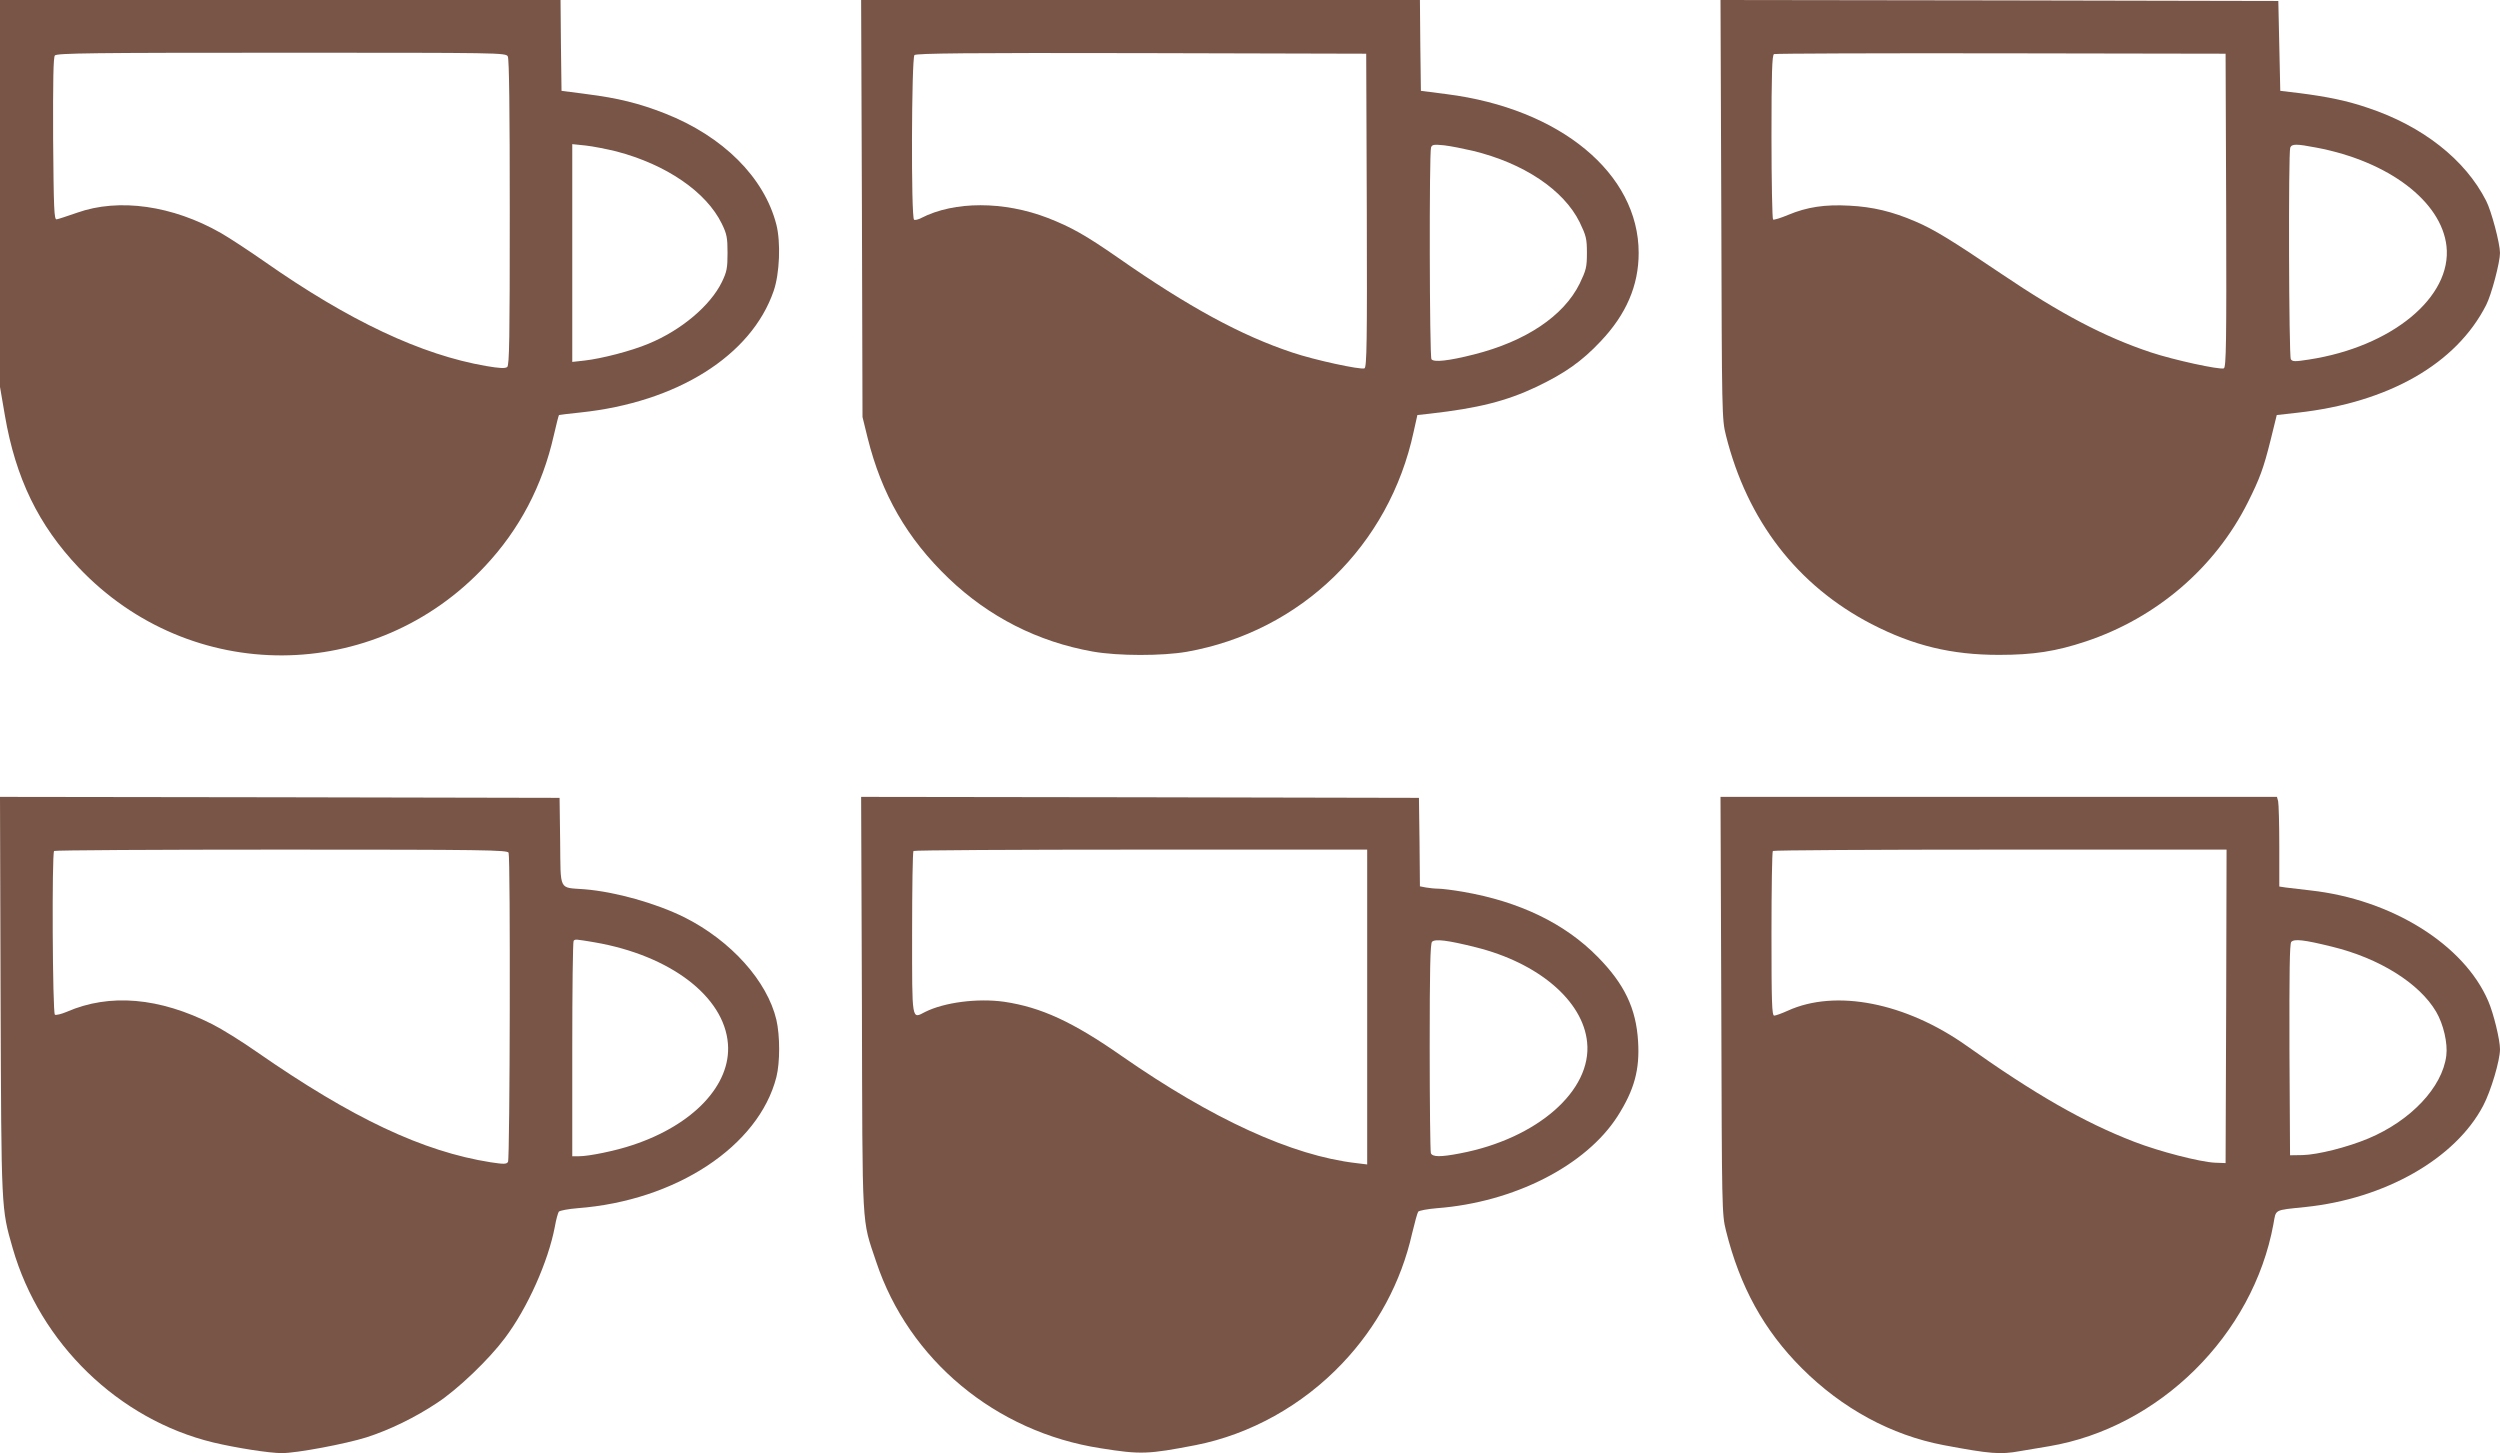
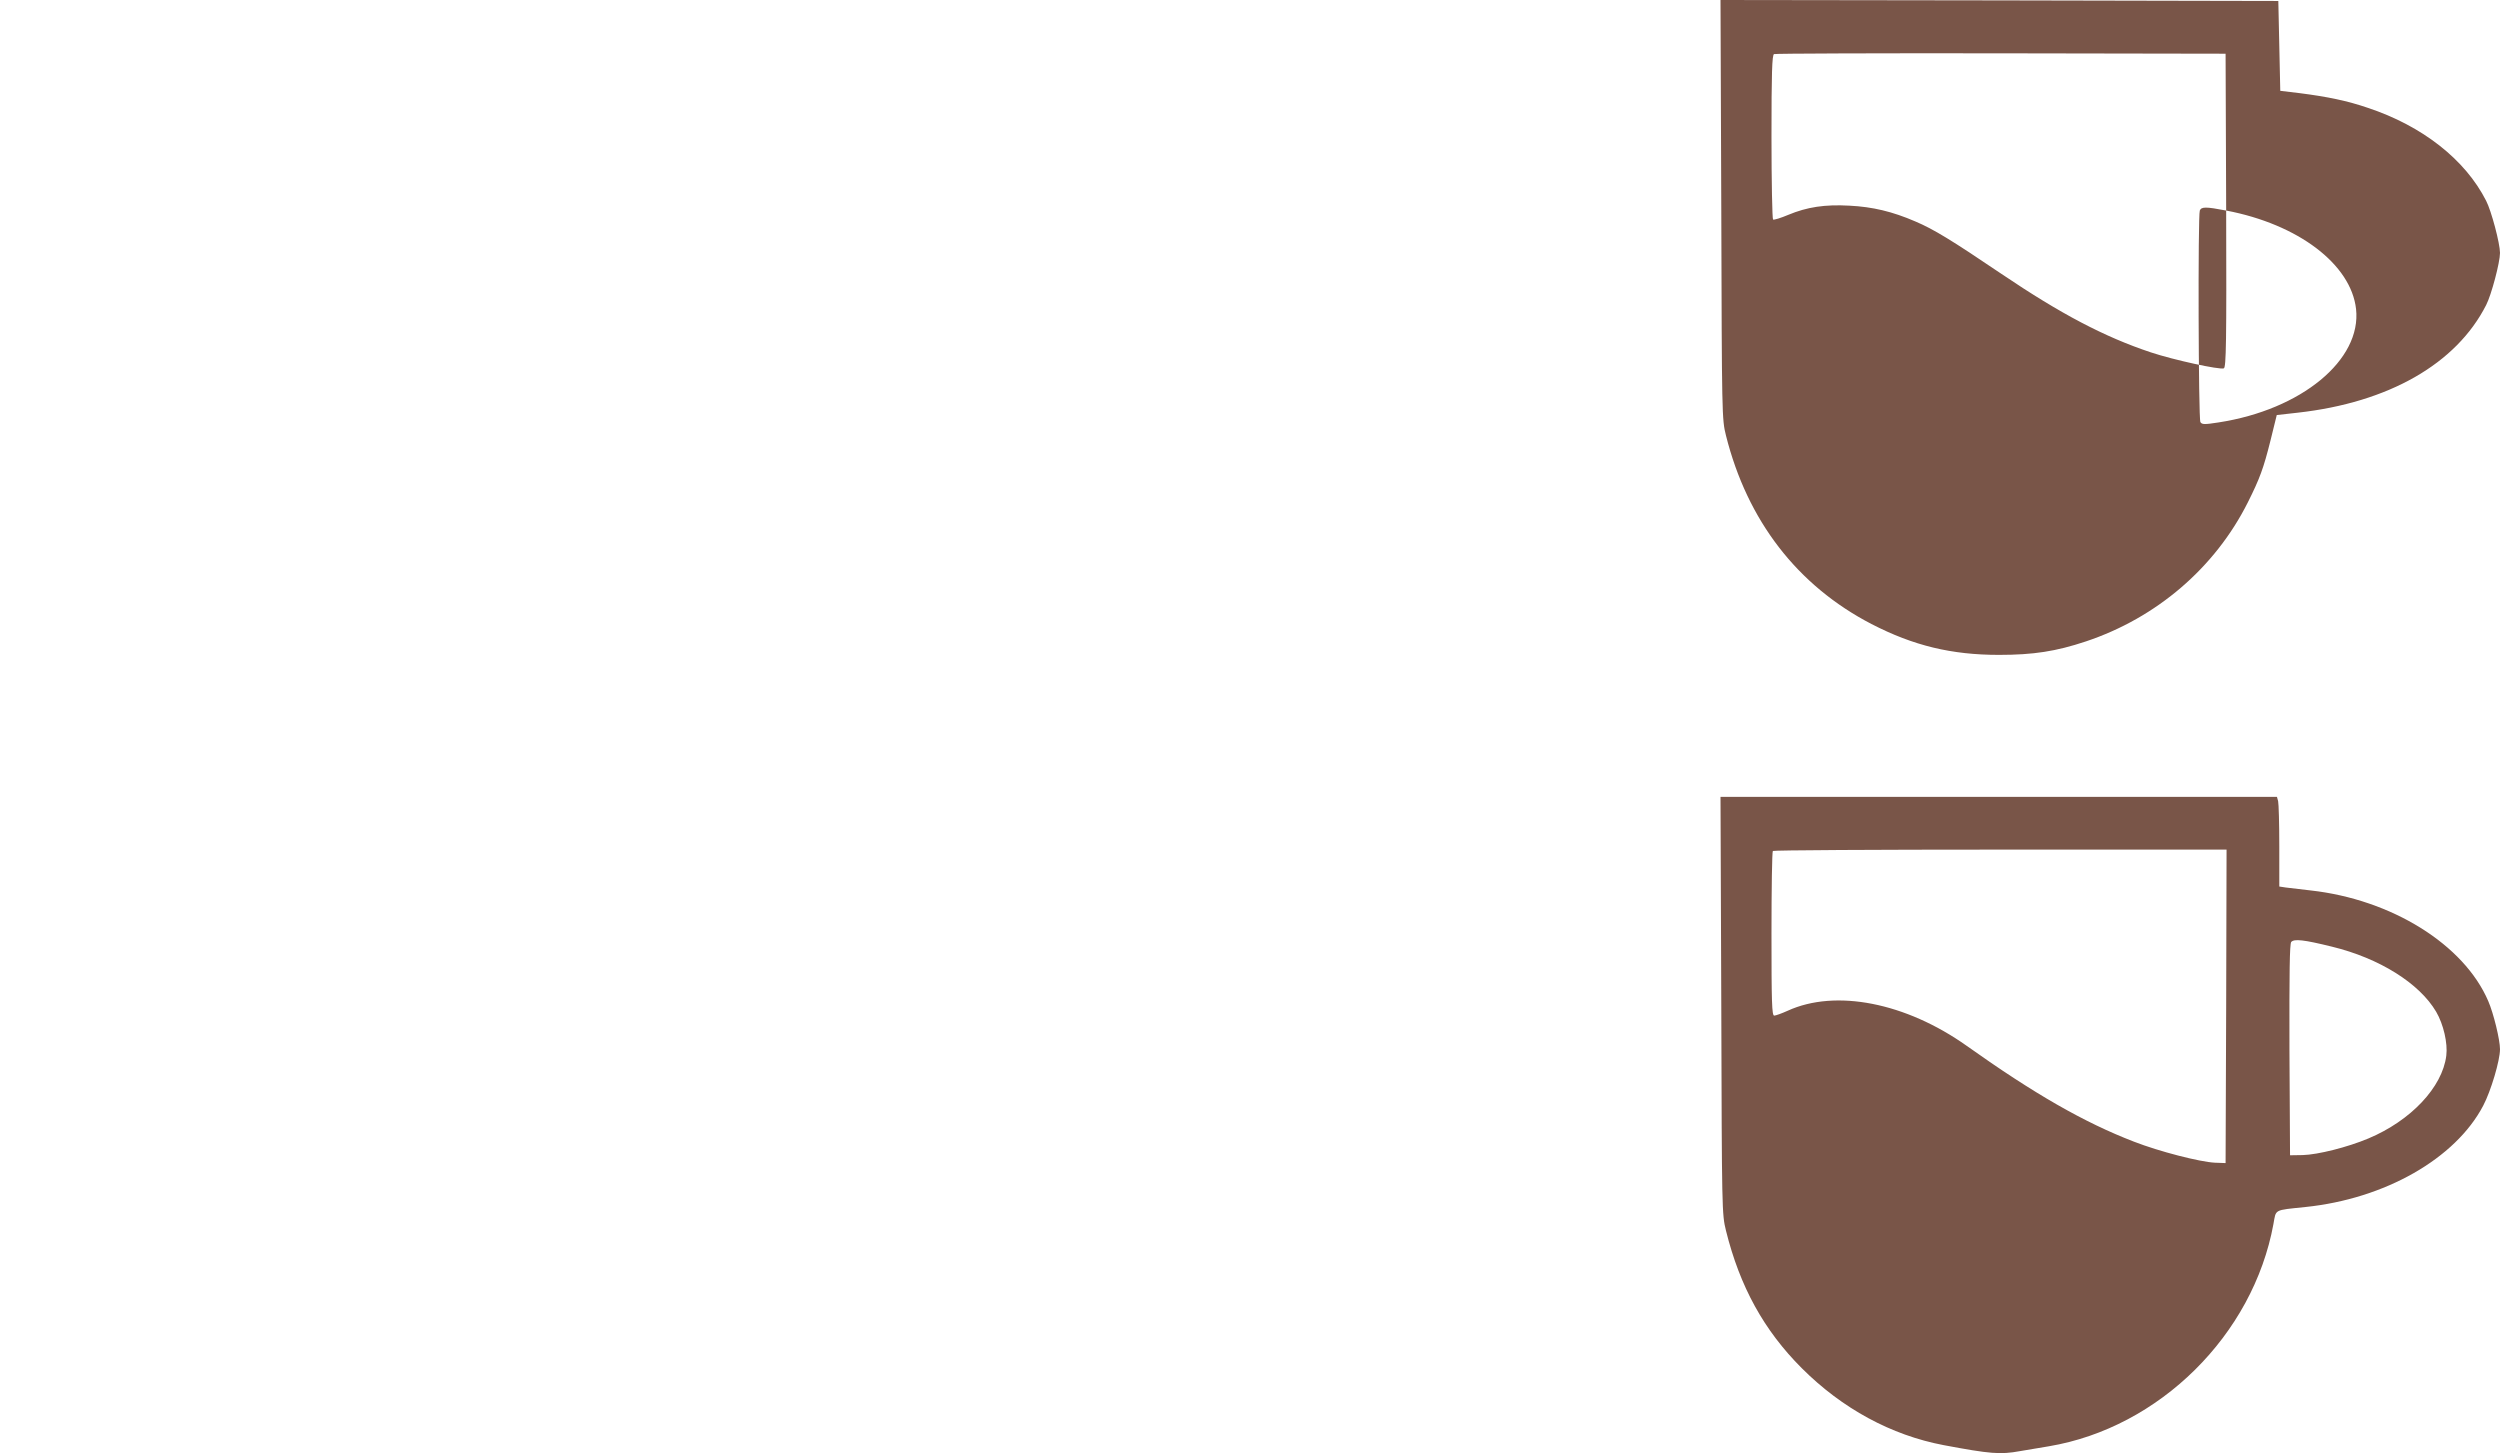
<svg xmlns="http://www.w3.org/2000/svg" version="1.0" width="1280pt" height="744pt" viewBox="0 0 1280 744" preserveAspectRatio="xMidYMid meet">
  <g transform="translate(0,744) scale(0.1,-0.1)" fill="#795548" stroke="none">
-     <path d="M0 6450 l0 -991 25 -146 c55 -321 172 -562 378 -779 571 -603 1516 -599 2082 9 175 187 292 410 350 666 13 57 25 104 27 106 2 1 51 7 109 13 496 52 876 291 990 622 31 89 37 250 14 340 -62 242 -273 452 -570 569 -132 52 -242 79 -400 99 l-130 17 -3 233 -2 232 -1435 0 -1435 0 0 -990z m2600 701 c7 -13 10 -281 10 -799 0 -642 -2 -782 -13 -791 -10 -8 -38 -7 -108 5 -331 57 -702 231 -1138 537 -79 55 -178 120 -220 144 -247 141 -522 180 -736 104 -49 -17 -97 -33 -105 -34 -13 -2 -15 51 -18 412 -1 297 1 418 9 427 10 12 201 14 1160 14 1125 0 1149 0 1159 -19z m555 -486 c256 -67 461 -207 541 -371 25 -52 29 -70 29 -149 0 -79 -4 -97 -29 -149 -59 -121 -208 -247 -376 -316 -88 -37 -239 -76 -327 -86 l-63 -7 0 558 0 557 68 -7 c37 -4 108 -18 157 -30z" />
-     <path d="M4413 6373 l3 -1068 26 -106 c72 -290 202 -516 416 -721 206 -197 456 -324 737 -374 130 -23 356 -23 482 -1 584 104 1036 543 1161 1127 l19 85 64 7 c247 28 391 64 547 138 144 69 230 129 327 232 131 138 195 286 195 453 0 407 -402 739 -983 813 l-132 17 -3 233 -2 232 -1431 0 -1430 0 4 -1067z m2585 -11 c2 -671 0 -803 -12 -808 -21 -8 -257 43 -369 81 -262 87 -531 233 -892 485 -167 116 -240 157 -360 204 -225 87 -479 87 -648 0 -15 -8 -32 -12 -37 -9 -16 10 -13 828 2 843 9 9 276 12 1163 10 l1150 -3 3 -803z m542 306 c261 -63 466 -200 548 -366 33 -69 37 -84 37 -157 0 -73 -4 -88 -37 -157 -82 -166 -276 -296 -542 -363 -130 -33 -206 -41 -217 -24 -10 16 -12 1059 -2 1084 5 15 15 16 67 11 34 -4 99 -17 146 -28z" />
-     <path d="M8813 6368 c3 -1054 3 -1075 24 -1158 109 -435 365 -768 745 -965 215 -111 410 -158 653 -158 176 0 292 18 445 69 362 121 661 377 829 712 61 122 80 173 116 317 l32 130 107 12 c466 52 812 250 965 551 27 52 71 219 71 267 0 48 -44 215 -71 267 -107 211 -326 383 -606 476 -105 36 -207 57 -348 75 l-100 12 -5 230 -5 230 -1428 3 -1428 2 4 -1072z m2585 -6 c2 -671 0 -803 -12 -808 -22 -8 -257 43 -374 82 -237 79 -460 196 -765 402 -256 173 -346 228 -440 268 -118 51 -219 75 -338 81 -126 7 -217 -7 -313 -47 -38 -16 -73 -27 -78 -24 -4 3 -8 194 -8 424 0 325 3 419 13 423 6 3 530 5 1162 4 l1150 -2 3 -803z m463 322 c369 -70 639 -275 665 -504 29 -261 -280 -516 -705 -581 -71 -11 -84 -11 -92 2 -10 15 -13 1057 -3 1083 8 20 31 20 135 0z" />
-     <path d="M3 2343 c4 -1108 3 -1088 62 -1294 140 -487 541 -876 1025 -994 117 -28 289 -55 353 -55 76 0 326 47 434 81 118 38 248 101 362 177 105 69 264 221 346 331 116 154 222 392 256 571 6 36 16 70 20 76 5 6 48 14 96 18 504 38 928 318 1018 671 19 75 19 212 0 294 -47 198 -232 404 -470 524 -145 72 -353 131 -513 144 -133 10 -121 -13 -124 245 l-3 223 -1433 3 -1432 2 3 -1017z m2601 731 c10 -25 7 -1567 -3 -1583 -8 -12 -21 -12 -88 -2 -349 55 -710 226 -1198 565 -77 54 -180 118 -228 142 -271 137 -525 159 -744 64 -28 -12 -57 -19 -62 -15 -12 7 -16 827 -4 838 3 4 527 7 1164 7 1046 0 1157 -2 1163 -16z m442 -459 c386 -67 662 -277 681 -519 17 -210 -177 -416 -489 -519 -86 -29 -222 -57 -274 -57 l-34 0 0 548 c0 302 3 552 7 555 9 9 7 9 109 -8z" />
-     <path d="M4413 2298 c3 -1182 -2 -1093 73 -1318 167 -502 611 -872 1149 -955 206 -33 243 -31 487 16 279 55 546 203 750 418 179 188 302 417 358 666 13 55 27 105 31 111 5 6 48 14 96 18 395 30 763 218 925 471 86 135 114 239 105 383 -10 169 -70 294 -207 433 -168 171 -400 283 -689 333 -52 9 -109 16 -127 16 -17 0 -45 3 -63 6 l-31 6 -2 227 -3 226 -1428 3 -1428 2 4 -1062z m2587 -14 l0 -806 -57 7 c-328 38 -737 226 -1201 549 -249 174 -412 249 -601 277 -136 19 -306 -3 -404 -52 -70 -36 -67 -56 -67 404 0 228 3 417 7 420 3 4 528 7 1165 7 l1158 0 0 -806z m556 306 c321 -80 549 -274 570 -486 26 -248 -256 -494 -649 -569 -103 -20 -143 -19 -151 1 -3 9 -6 253 -6 543 0 398 3 530 12 539 16 16 80 8 224 -28z" />
+     <path d="M8813 6368 c3 -1054 3 -1075 24 -1158 109 -435 365 -768 745 -965 215 -111 410 -158 653 -158 176 0 292 18 445 69 362 121 661 377 829 712 61 122 80 173 116 317 l32 130 107 12 c466 52 812 250 965 551 27 52 71 219 71 267 0 48 -44 215 -71 267 -107 211 -326 383 -606 476 -105 36 -207 57 -348 75 l-100 12 -5 230 -5 230 -1428 3 -1428 2 4 -1072z m2585 -6 c2 -671 0 -803 -12 -808 -22 -8 -257 43 -374 82 -237 79 -460 196 -765 402 -256 173 -346 228 -440 268 -118 51 -219 75 -338 81 -126 7 -217 -7 -313 -47 -38 -16 -73 -27 -78 -24 -4 3 -8 194 -8 424 0 325 3 419 13 423 6 3 530 5 1162 4 l1150 -2 3 -803z c369 -70 639 -275 665 -504 29 -261 -280 -516 -705 -581 -71 -11 -84 -11 -92 2 -10 15 -13 1057 -3 1083 8 20 31 20 135 0z" />
    <path d="M8813 2293 c3 -1051 3 -1069 24 -1154 71 -286 194 -510 388 -704 207 -207 458 -343 726 -394 239 -45 291 -49 390 -31 30 5 97 16 149 25 566 95 1046 570 1150 1138 14 77 0 70 163 87 408 42 769 248 911 519 40 76 86 232 86 289 0 48 -33 184 -60 246 -124 290 -495 521 -910 567 -52 6 -110 13 -127 15 l-33 5 0 207 c0 114 -3 217 -6 230 l-6 22 -1424 0 -1425 0 4 -1067z m2585 -5 l-3 -803 -55 2 c-77 4 -284 57 -415 108 -254 98 -509 244 -855 490 -313 222 -672 292 -917 180 -31 -14 -62 -25 -69 -25 -12 0 -14 69 -14 418 0 230 3 422 7 425 3 4 528 7 1165 7 l1158 0 -2 -802z m542 305 c242 -59 447 -187 533 -333 38 -65 60 -162 52 -225 -20 -162 -182 -333 -399 -424 -107 -45 -259 -83 -336 -85 l-65 -1 -3 539 c-1 398 1 542 9 553 15 17 63 12 209 -24z" />
  </g>
</svg>